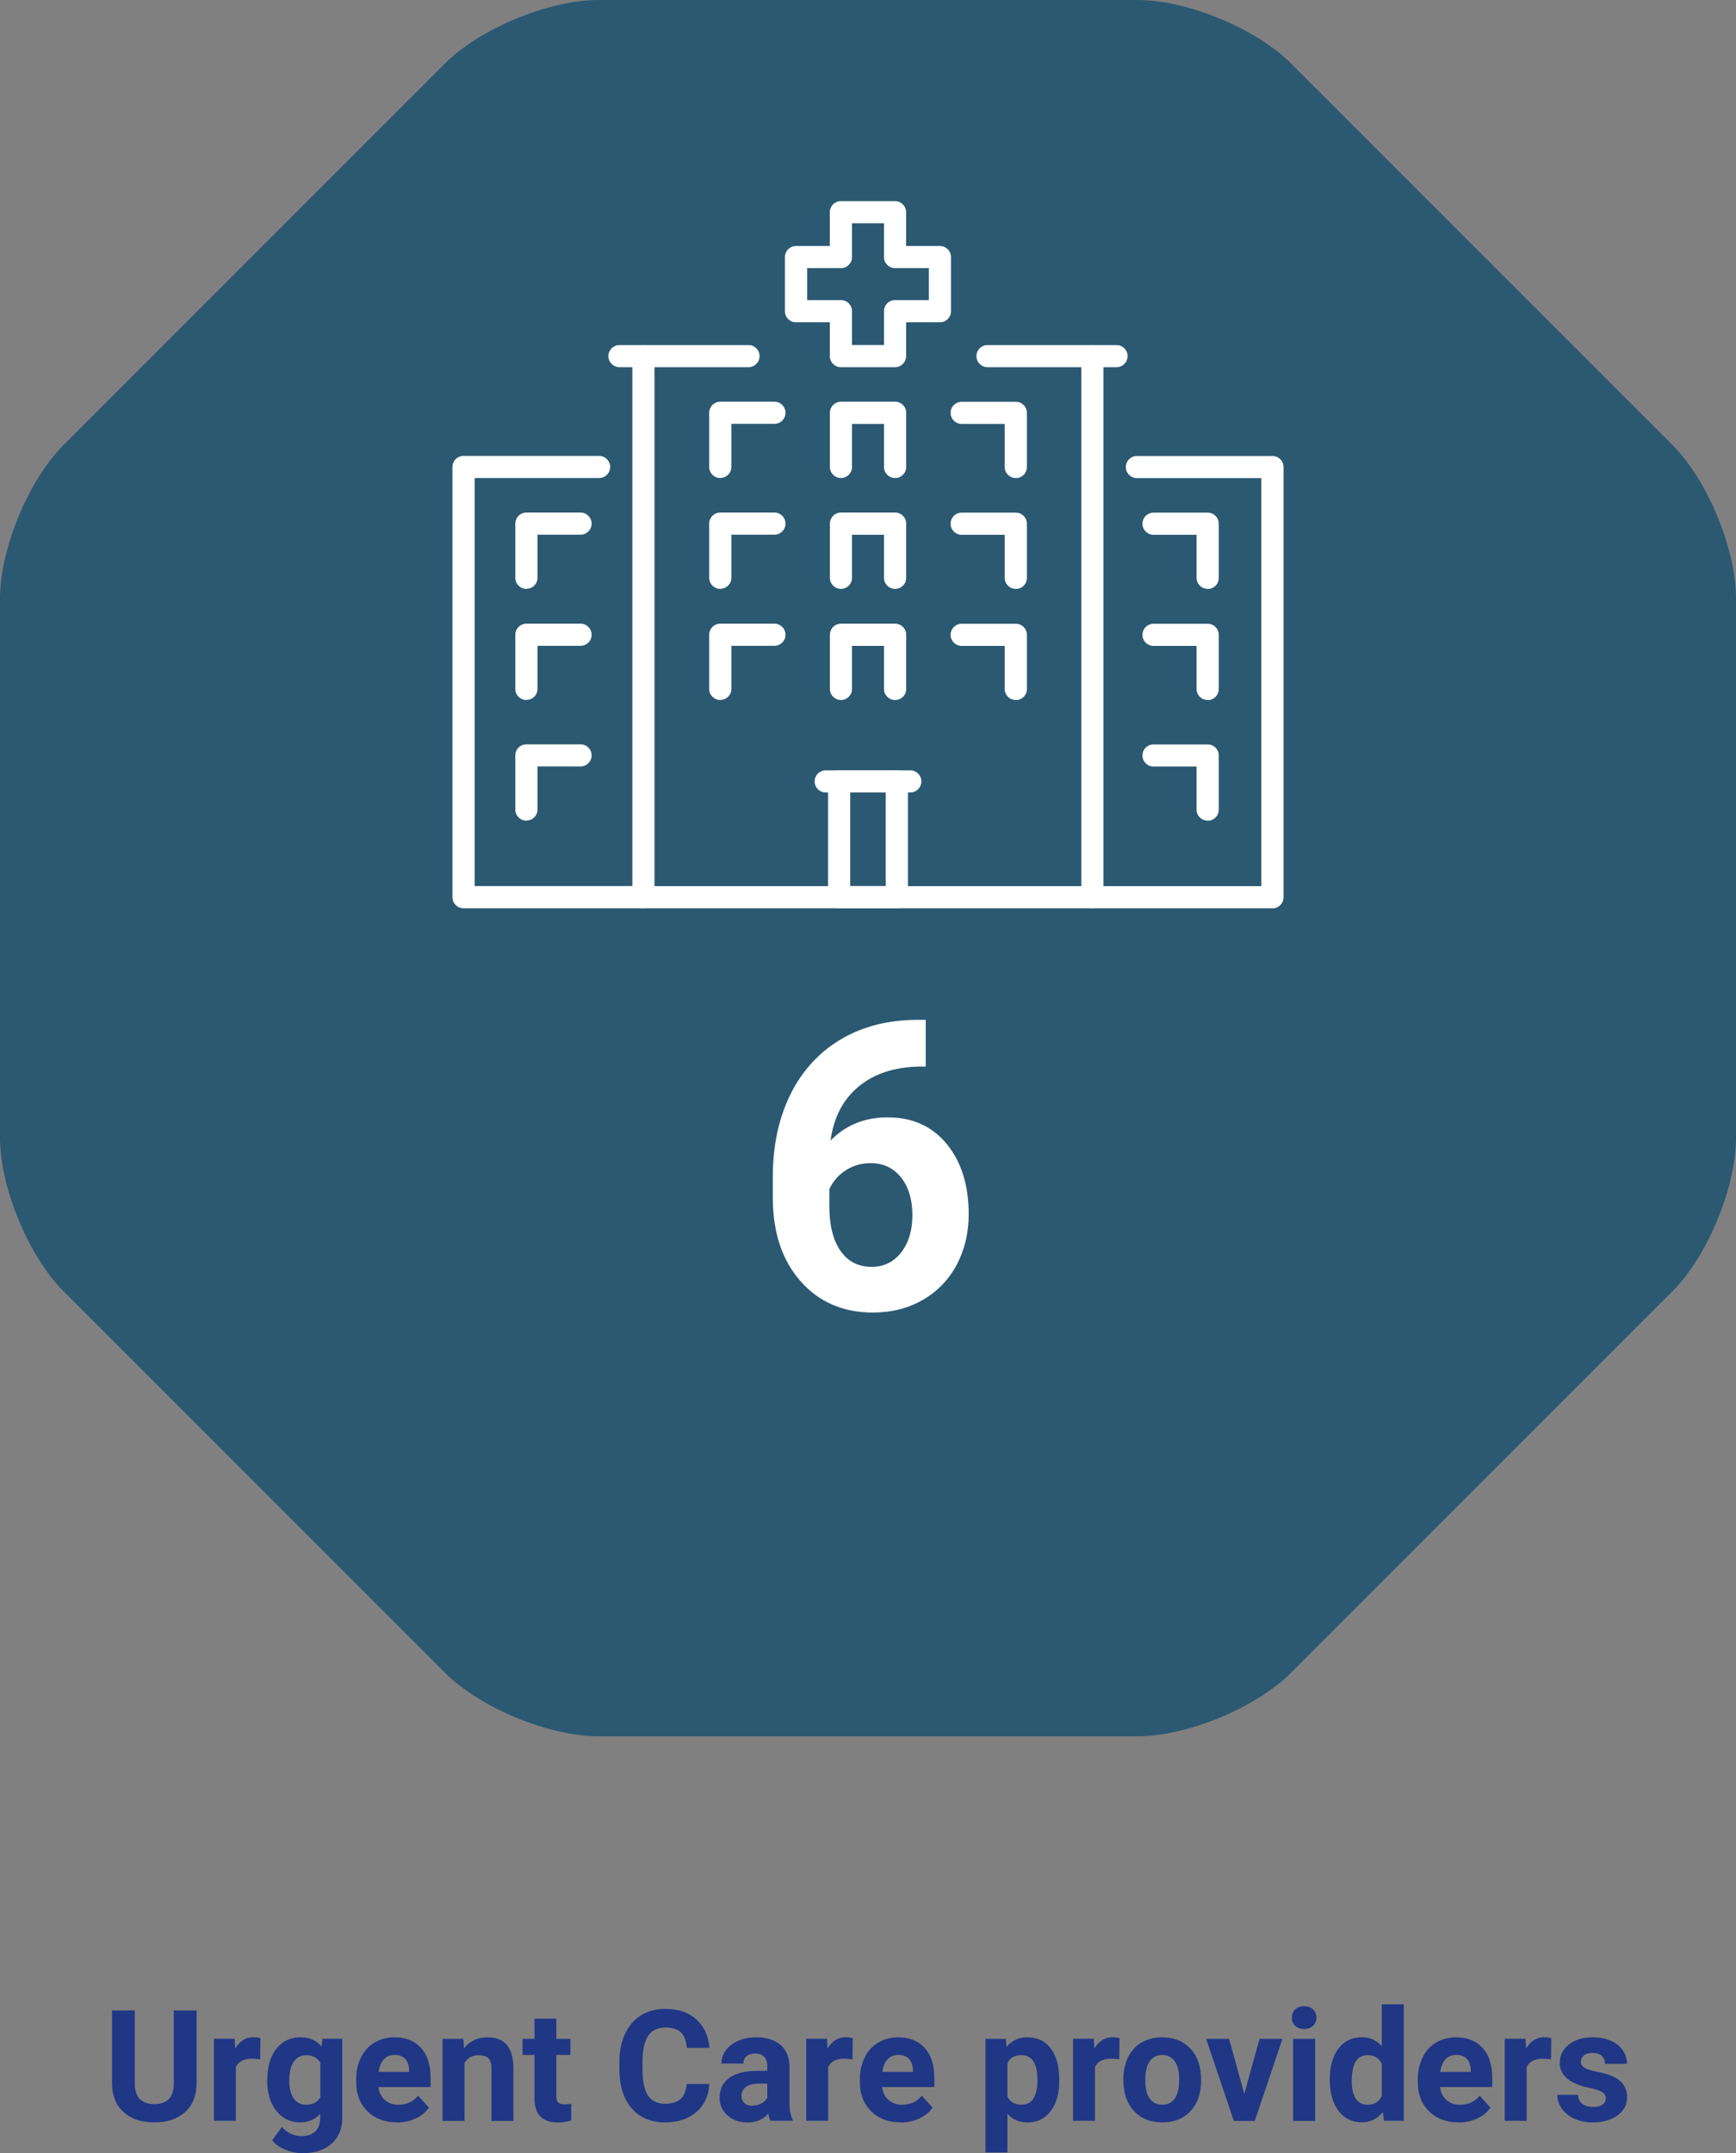
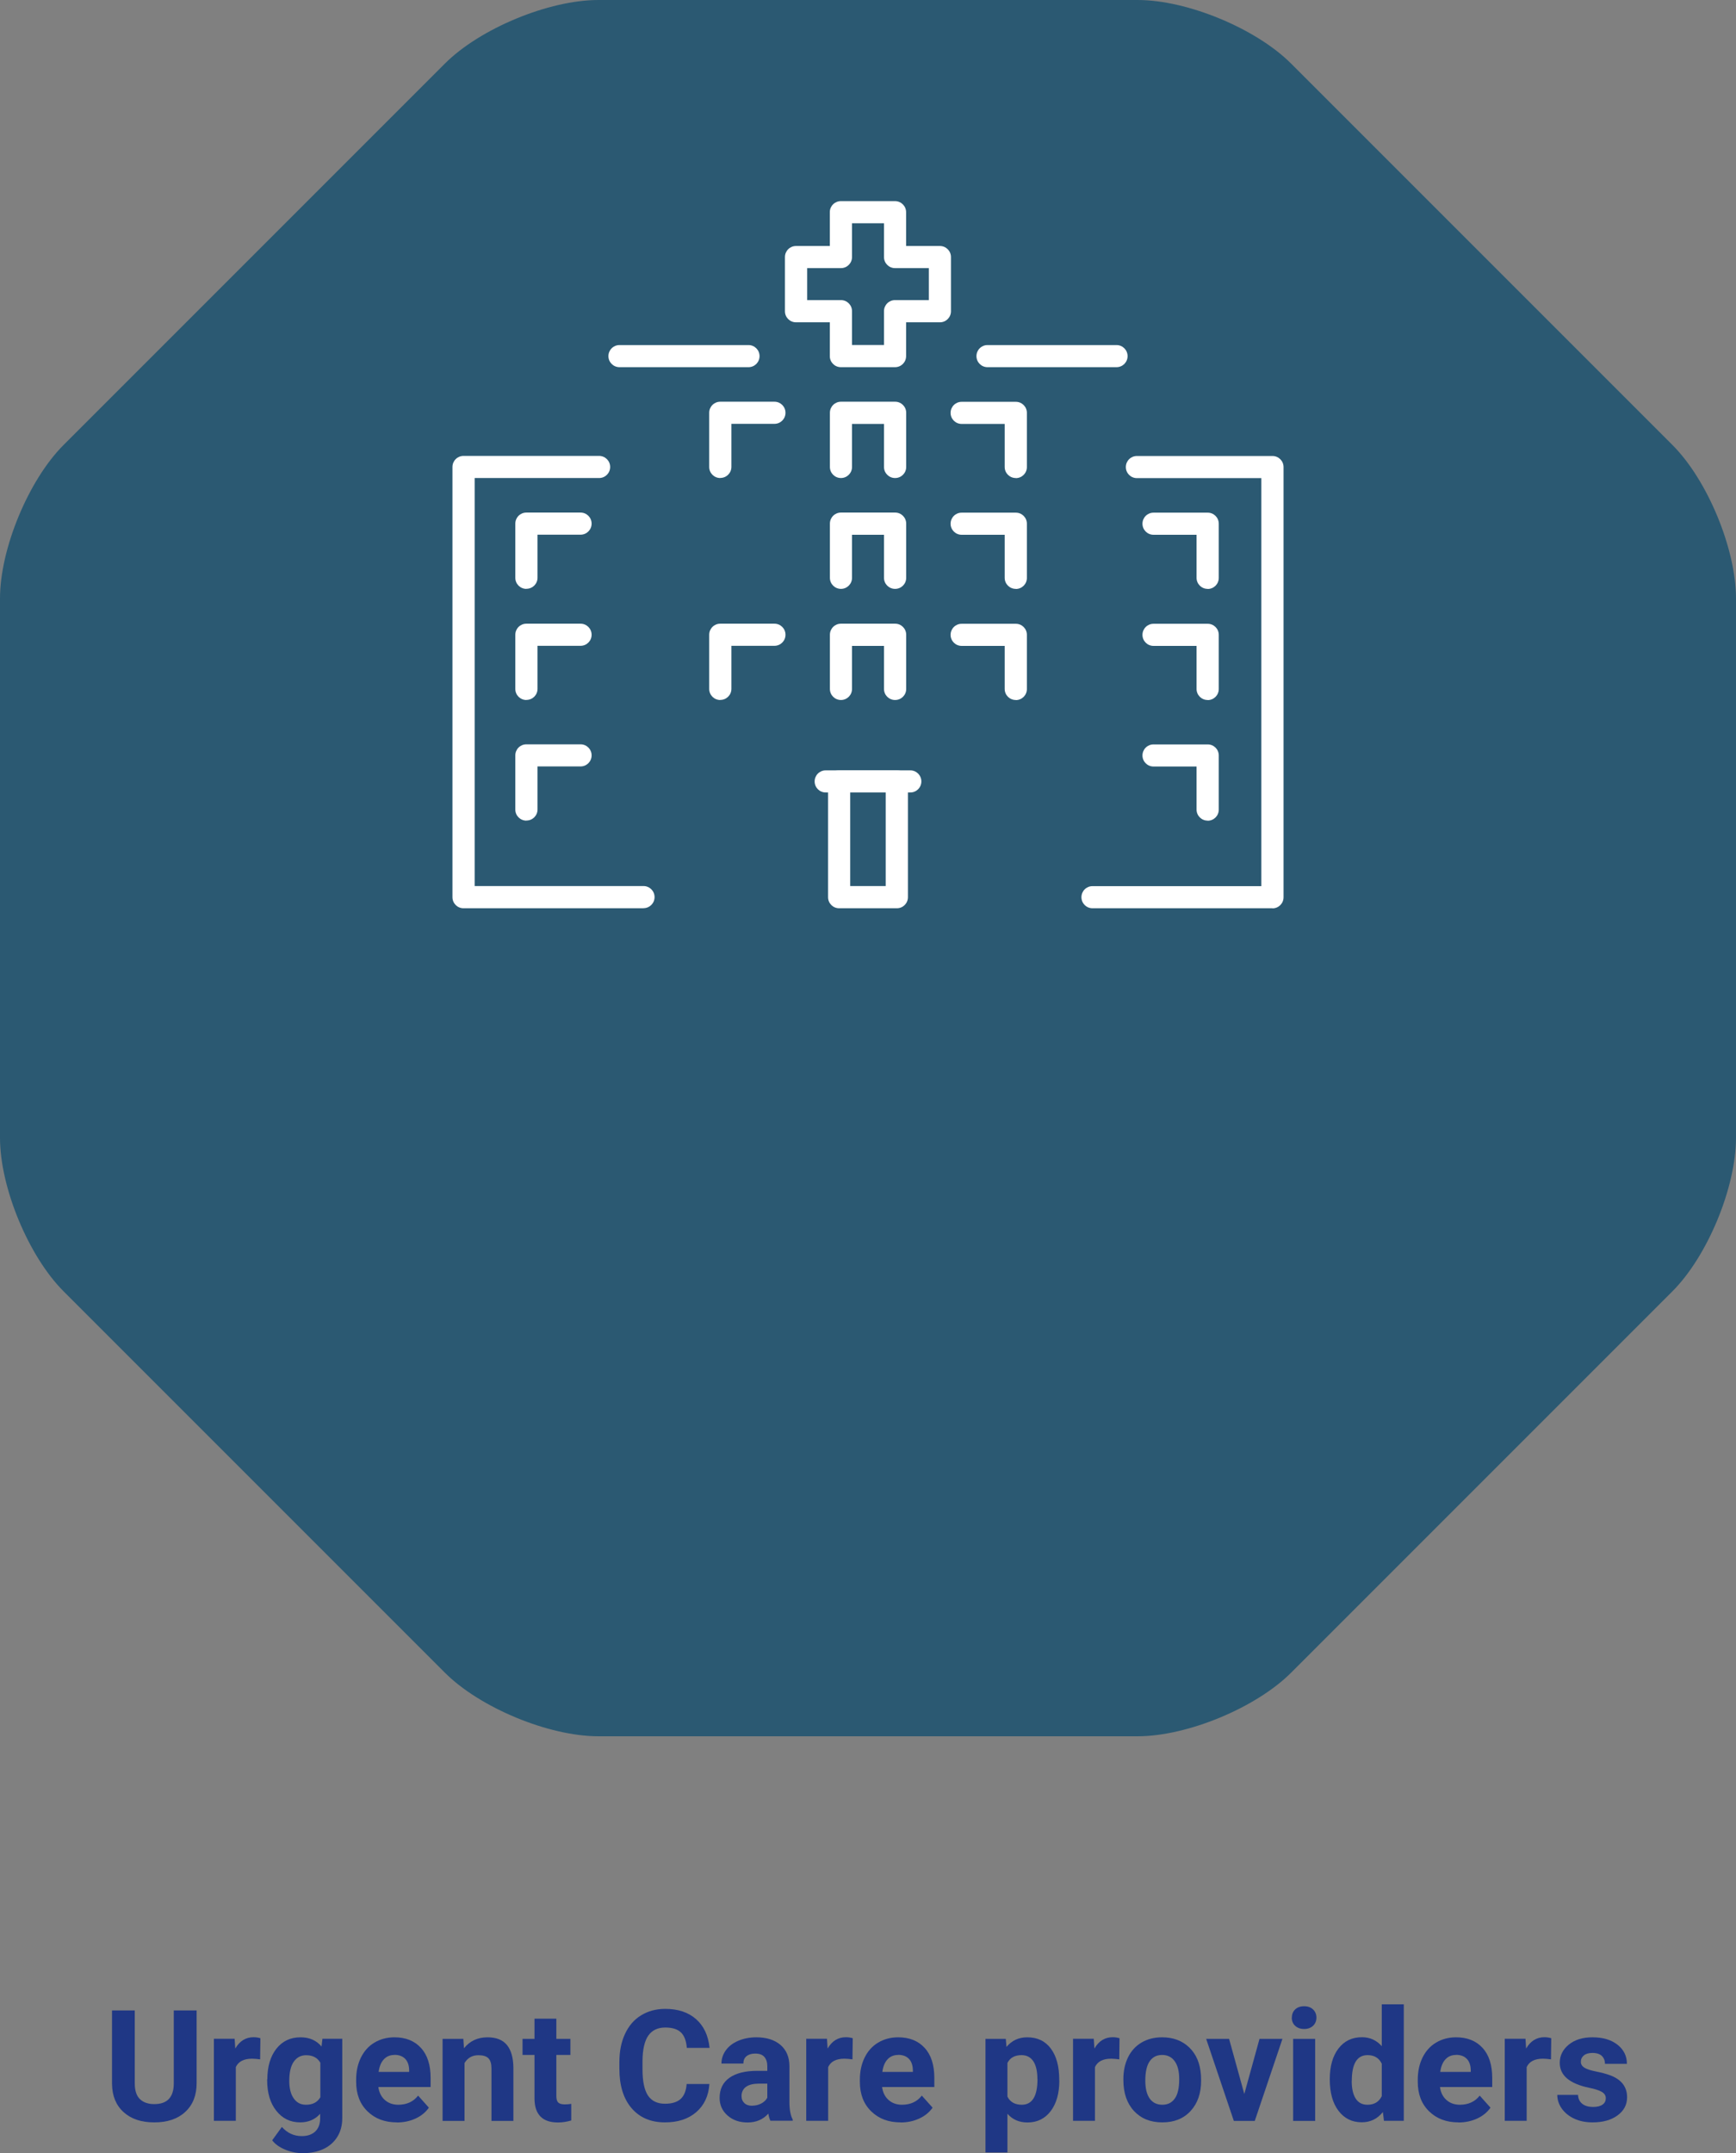
<svg xmlns="http://www.w3.org/2000/svg" id="Layer_2" viewBox="0 0 190 235.62">
  <rect x="0" y="0" width="190" height="235.62" fill="#808080" stroke="none" />
  <defs>
    <style>
      .cls-1 {
        fill: #2b5972;
      }

      .cls-2 {
        fill: #fff;
      }

      .cls-3 {
        fill: #1f3785;
      }
    </style>
  </defs>
  <g id="Layer_1-2" data-name="Layer_1">
    <g>
      <path class="cls-1" d="M141.31,6.96c-3.84-3.84-11.36-6.96-16.8-6.96h-59.02c-5.43,0-12.96,3.12-16.8,6.96L6.96,48.69c-3.84,3.84-6.96,11.37-6.96,16.8v59.02c0,5.43,3.12,12.96,6.96,16.8l41.73,41.73c3.84,3.84,11.37,6.96,16.8,6.96h59.02c5.43,0,12.96-3.12,16.8-6.96l41.73-41.73c3.84-3.84,6.96-11.37,6.96-16.8v-59.02c0-5.43-3.12-12.96-6.96-16.8L141.31,6.96Z" />
-       <path class="cls-2" d="M101.32,111.6v5.11h-.6c-2.79.04-5.04.77-6.75,2.19s-2.73,3.39-3.07,5.91c1.65-1.69,3.74-2.54,6.26-2.54,2.71,0,4.86.97,6.46,2.92,1.6,1.95,2.4,4.51,2.4,7.69,0,2.03-.44,3.88-1.31,5.52-.88,1.65-2.12,2.93-3.72,3.85-1.6.92-3.42,1.38-5.44,1.38-3.28,0-5.93-1.15-7.94-3.44-2.02-2.29-3.03-5.35-3.03-9.17v-2.23c0-3.39.64-6.39,1.91-8.99,1.28-2.6,3.11-4.61,5.49-6.04,2.39-1.42,5.16-2.14,8.31-2.16h1.03ZM95.29,127.28c-1,0-1.9.26-2.72.78-.81.52-1.41,1.21-1.8,2.07v1.89c0,2.07.41,3.69,1.22,4.86.81,1.17,1.95,1.75,3.42,1.75,1.33,0,2.4-.53,3.22-1.58.82-1.05,1.23-2.41,1.23-4.08s-.41-3.07-1.24-4.12c-.83-1.04-1.94-1.57-3.34-1.57Z" />
      <g>
        <path class="cls-3" d="M21.52,220v7.96c0,1.32-.41,2.37-1.24,3.14-.83.77-1.96,1.15-3.39,1.15s-2.53-.37-3.36-1.12c-.83-.75-1.25-1.77-1.27-3.08v-8.05h2.49v7.98c0,.79.19,1.37.57,1.73.38.36.9.54,1.57.54,1.4,0,2.11-.74,2.13-2.21v-8.04h2.5Z" />
        <path class="cls-3" d="M28.45,225.35c-.33-.04-.61-.07-.86-.07-.91,0-1.5.31-1.78.92v5.88h-2.4v-8.98h2.27l.07,1.07c.48-.83,1.15-1.24,2-1.24.27,0,.51.04.75.11l-.03,2.31Z" />
        <path class="cls-3" d="M29.26,227.53c0-1.38.33-2.49.98-3.33.66-.84,1.54-1.26,2.65-1.26.98,0,1.75.34,2.3,1.01l.1-.85h2.17v8.68c0,.79-.18,1.47-.54,2.05-.36.58-.86,1.02-1.51,1.33-.65.3-1.41.46-2.27.46-.66,0-1.3-.13-1.93-.39s-1.1-.6-1.42-1.02l1.06-1.46c.6.67,1.32,1,2.17,1,.64,0,1.13-.17,1.49-.51.35-.34.53-.82.53-1.45v-.48c-.55.62-1.28.94-2.18.94-1.08,0-1.95-.42-2.62-1.27-.67-.84-1-1.96-1-3.36v-.1ZM31.66,227.71c0,.82.16,1.45.49,1.92s.77.69,1.34.69c.73,0,1.25-.27,1.57-.82v-3.78c-.32-.55-.84-.82-1.55-.82-.58,0-1.03.24-1.36.71-.33.47-.49,1.17-.49,2.11Z" />
        <path class="cls-3" d="M43.44,232.25c-1.32,0-2.39-.4-3.22-1.21-.83-.81-1.24-1.88-1.24-3.23v-.23c0-.9.17-1.71.52-2.42s.84-1.26,1.48-1.64c.64-.38,1.37-.58,2.19-.58,1.23,0,2.2.39,2.9,1.16.71.77,1.06,1.87,1.06,3.3v.98h-5.72c.08.59.31,1.06.7,1.41.39.35.88.53,1.48.53.92,0,1.65-.33,2.17-1l1.18,1.32c-.36.51-.85.91-1.46,1.19s-1.29.43-2.04.43ZM43.17,224.87c-.48,0-.86.16-1.16.48-.3.32-.49.78-.57,1.38h3.34v-.19c-.01-.53-.15-.95-.43-1.24s-.67-.44-1.18-.44Z" />
        <path class="cls-3" d="M50.71,223.1l.07,1.04c.64-.8,1.5-1.2,2.58-1.2.95,0,1.66.28,2.12.84.46.56.7,1.39.71,2.51v5.8h-2.4v-5.74c0-.51-.11-.88-.33-1.11s-.59-.34-1.1-.34c-.68,0-1.18.29-1.52.86v6.33h-2.4v-8.98h2.26Z" />
        <path class="cls-3" d="M60.89,220.9v2.21h1.54v1.76h-1.54v4.48c0,.33.06.57.19.71s.37.22.73.22c.27,0,.5-.02.71-.06v1.82c-.47.14-.95.22-1.45.22-1.68,0-2.54-.85-2.57-2.55v-4.84h-1.31v-1.76h1.31v-2.21h2.4Z" />
        <path class="cls-3" d="M77.64,228.06c-.09,1.3-.57,2.32-1.44,3.07-.87.75-2.01,1.12-3.42,1.12-1.55,0-2.77-.52-3.66-1.56-.89-1.04-1.33-2.48-1.33-4.3v-.74c0-1.16.2-2.19.61-3.07.41-.89.99-1.57,1.76-2.04.76-.47,1.64-.71,2.65-.71,1.39,0,2.52.37,3.37,1.12.85.75,1.34,1.79,1.48,3.15h-2.49c-.06-.78-.28-1.35-.65-1.7-.37-.35-.94-.53-1.71-.53-.83,0-1.45.3-1.86.89-.41.59-.62,1.52-.63,2.77v.91c0,1.31.2,2.26.59,2.86.4.6,1.02.91,1.87.91.77,0,1.34-.18,1.72-.53.38-.35.6-.9.65-1.63h2.49Z" />
        <path class="cls-3" d="M84.33,232.09c-.11-.22-.19-.48-.24-.8-.58.65-1.34.97-2.27.97-.88,0-1.61-.25-2.19-.76-.58-.51-.87-1.15-.87-1.93,0-.95.35-1.68,1.06-2.19.71-.51,1.73-.77,3.06-.77h1.1v-.52c0-.41-.11-.75-.32-1-.21-.25-.55-.37-1.01-.37-.4,0-.72.1-.95.29-.23.19-.34.46-.34.8h-2.4c0-.52.16-1,.48-1.45.32-.44.77-.79,1.36-1.04s1.25-.38,1.98-.38c1.11,0,1.99.28,2.64.83.65.56.98,1.34.98,2.34v3.89c0,.85.12,1.5.36,1.93v.14h-2.42ZM82.34,230.42c.35,0,.68-.08.98-.24.3-.16.52-.37.66-.63v-1.54h-.9c-1.2,0-1.84.42-1.92,1.25v.14c0,.3.1.54.31.74s.5.29.86.29Z" />
        <path class="cls-3" d="M93.28,225.35c-.33-.04-.61-.07-.86-.07-.91,0-1.5.31-1.78.92v5.88h-2.4v-8.98h2.27l.07,1.07c.48-.83,1.15-1.24,2-1.24.27,0,.51.04.75.11l-.03,2.31Z" />
        <path class="cls-3" d="M98.57,232.25c-1.32,0-2.39-.4-3.22-1.21-.83-.81-1.24-1.88-1.24-3.23v-.23c0-.9.17-1.71.52-2.42s.84-1.26,1.48-1.64c.64-.38,1.37-.58,2.19-.58,1.23,0,2.2.39,2.9,1.16.71.77,1.06,1.87,1.06,3.3v.98h-5.72c.08.59.31,1.06.7,1.41.39.35.88.53,1.48.53.92,0,1.65-.33,2.17-1l1.18,1.32c-.36.51-.85.91-1.46,1.19s-1.29.43-2.04.43ZM98.3,224.87c-.48,0-.86.16-1.16.48-.3.32-.49.78-.57,1.38h3.34v-.19c-.01-.53-.15-.95-.43-1.24s-.67-.44-1.18-.44Z" />
        <path class="cls-3" d="M115.94,227.68c0,1.38-.31,2.49-.94,3.33-.63.83-1.48,1.25-2.54,1.25-.91,0-1.64-.32-2.2-.95v4.23h-2.4v-12.43h2.22l.08.88c.58-.7,1.34-1.05,2.27-1.05,1.11,0,1.97.41,2.58,1.23s.92,1.95.92,3.39v.12ZM113.54,227.5c0-.84-.15-1.48-.44-1.93-.3-.45-.73-.68-1.29-.68-.75,0-1.27.29-1.55.86v3.68c.29.59.82.89,1.57.89,1.15,0,1.72-.94,1.72-2.81Z" />
        <path class="cls-3" d="M122.48,225.35c-.33-.04-.61-.07-.86-.07-.91,0-1.5.31-1.78.92v5.88h-2.4v-8.98h2.27l.07,1.07c.48-.83,1.15-1.24,2-1.24.27,0,.51.04.75.11l-.03,2.31Z" />
        <path class="cls-3" d="M122.95,227.51c0-.89.17-1.68.51-2.38s.84-1.24,1.48-1.62c.65-.38,1.39-.57,2.25-.57,1.21,0,2.2.37,2.97,1.11.77.74,1.19,1.75,1.28,3.02l.02.61c0,1.38-.38,2.48-1.15,3.32s-1.8,1.25-3.1,1.25-2.33-.42-3.1-1.25c-.77-.83-1.16-1.96-1.16-3.39v-.11ZM125.35,227.68c0,.85.16,1.51.48,1.96.32.45.78.68,1.38.68s1.03-.22,1.36-.67.49-1.16.49-2.14c0-.84-.16-1.49-.49-1.95s-.79-.69-1.38-.69-1.04.23-1.36.69-.48,1.17-.48,2.12Z" />
        <path class="cls-3" d="M136.18,229.16l1.67-6.05h2.51l-3.03,8.98h-2.29l-3.03-8.98h2.51l1.67,6.05Z" />
        <path class="cls-3" d="M141.39,220.78c0-.36.12-.66.36-.89.24-.23.57-.35.98-.35s.74.12.98.35.37.53.37.89-.12.66-.37.9c-.25.23-.57.35-.98.35s-.73-.12-.98-.35c-.25-.23-.37-.53-.37-.9ZM143.94,232.09h-2.41v-8.98h2.41v8.98Z" />
        <path class="cls-3" d="M145.54,227.53c0-1.4.31-2.52.94-3.35.63-.83,1.49-1.25,2.58-1.25.87,0,1.6.33,2.17.98v-4.58h2.41v12.75h-2.17l-.12-.96c-.6.75-1.37,1.12-2.31,1.12-1.06,0-1.91-.42-2.54-1.25-.64-.83-.96-1.99-.96-3.47ZM147.94,227.71c0,.84.15,1.49.44,1.94s.72.67,1.28.67c.74,0,1.26-.31,1.57-.94v-3.55c-.3-.63-.82-.94-1.55-.94-1.16,0-1.73.94-1.73,2.82Z" />
        <path class="cls-3" d="M159.63,232.25c-1.32,0-2.39-.4-3.22-1.21-.83-.81-1.24-1.88-1.24-3.23v-.23c0-.9.17-1.71.52-2.42s.84-1.26,1.48-1.64c.64-.38,1.37-.58,2.19-.58,1.23,0,2.2.39,2.9,1.16.71.77,1.06,1.87,1.06,3.3v.98h-5.72c.08.59.31,1.06.7,1.41.39.35.88.53,1.48.53.92,0,1.65-.33,2.17-1l1.18,1.32c-.36.51-.85.91-1.46,1.19s-1.29.43-2.04.43ZM159.36,224.87c-.48,0-.86.16-1.16.48-.3.32-.49.78-.57,1.38h3.34v-.19c-.01-.53-.15-.95-.43-1.24s-.67-.44-1.18-.44Z" />
        <path class="cls-3" d="M169.73,225.35c-.33-.04-.61-.07-.86-.07-.91,0-1.5.31-1.78.92v5.88h-2.4v-8.98h2.27l.07,1.07c.48-.83,1.15-1.24,2-1.24.27,0,.51.04.75.11l-.03,2.31Z" />
        <path class="cls-3" d="M175.75,229.6c0-.29-.15-.52-.44-.69-.29-.17-.76-.32-1.4-.45-2.14-.45-3.2-1.36-3.2-2.72,0-.8.33-1.46.99-2s1.53-.8,2.59-.8c1.14,0,2.05.27,2.74.81.68.54,1.03,1.23,1.03,2.09h-2.4c0-.34-.11-.63-.33-.85-.22-.22-.57-.34-1.04-.34-.4,0-.72.09-.94.27-.22.18-.33.42-.33.7,0,.27.13.48.38.64s.68.3,1.27.42,1.1.25,1.51.4c1.27.46,1.9,1.27,1.9,2.42,0,.82-.35,1.48-1.05,1.99-.7.51-1.61.76-2.72.76-.75,0-1.42-.13-2-.4s-1.04-.64-1.37-1.1-.5-.97-.5-1.51h2.27c.02.43.18.75.47.98.29.23.69.34,1.18.34.46,0,.81-.09,1.04-.26.24-.17.35-.4.35-.69Z" />
      </g>
      <path class="cls-2" d="M78.83,52.31c-.67,0-1.21-.54-1.21-1.21v-5.93c0-.67.54-1.21,1.21-1.21h5.93c.67,0,1.21.54,1.21,1.21s-.54,1.21-1.21,1.21h-4.71v4.71c0,.67-.54,1.21-1.21,1.21" />
      <path class="cls-2" d="M111.17,52.31c-.67,0-1.21-.54-1.21-1.21v-4.71h-4.71c-.67,0-1.21-.54-1.21-1.21s.54-1.21,1.21-1.21h5.93c.67,0,1.21.54,1.21,1.21v5.93c0,.67-.54,1.21-1.21,1.21" />
      <path class="cls-2" d="M97.96,52.31c-.67,0-1.21-.54-1.21-1.21v-4.71h-3.5v4.71c0,.67-.54,1.21-1.21,1.21s-1.21-.54-1.21-1.21v-5.93c0-.67.54-1.21,1.21-1.21h5.93c.67,0,1.21.54,1.21,1.21v5.93c0,.67-.54,1.21-1.21,1.21" />
-       <path class="cls-2" d="M78.83,64.44c-.67,0-1.21-.54-1.21-1.21v-5.93c0-.67.54-1.21,1.21-1.21h5.93c.67,0,1.21.54,1.21,1.21s-.54,1.21-1.21,1.21h-4.71v4.71c0,.67-.54,1.21-1.21,1.21" />
      <path class="cls-2" d="M111.17,64.44c-.67,0-1.21-.54-1.21-1.21v-4.71h-4.71c-.67,0-1.21-.54-1.21-1.21s.54-1.21,1.21-1.21h5.93c.67,0,1.21.54,1.21,1.21v5.93c0,.67-.54,1.21-1.21,1.21" />
      <path class="cls-2" d="M97.96,64.44c-.67,0-1.21-.54-1.21-1.21v-4.71h-3.5v4.71c0,.67-.54,1.21-1.21,1.21s-1.21-.54-1.21-1.21v-5.93c0-.67.54-1.21,1.21-1.21h5.93c.67,0,1.21.54,1.21,1.21v5.93c0,.67-.54,1.21-1.21,1.21" />
      <path class="cls-2" d="M78.83,76.6c-.67,0-1.21-.54-1.21-1.21v-5.93c0-.67.54-1.21,1.21-1.21h5.93c.67,0,1.21.54,1.21,1.21s-.54,1.21-1.21,1.21h-4.71v4.71c0,.67-.54,1.21-1.21,1.21" />
      <path class="cls-2" d="M111.17,76.6c-.67,0-1.21-.54-1.21-1.21v-4.71h-4.71c-.67,0-1.21-.54-1.21-1.21s.54-1.21,1.21-1.21h5.93c.67,0,1.21.54,1.21,1.21v5.93c0,.67-.54,1.21-1.21,1.21" />
      <path class="cls-2" d="M97.96,76.6c-.67,0-1.21-.54-1.21-1.21v-4.71h-3.5v4.71c0,.67-.54,1.21-1.21,1.21s-1.21-.54-1.21-1.21v-5.93c0-.67.54-1.21,1.21-1.21h5.93c.67,0,1.21.54,1.21,1.21v5.93c0,.67-.54,1.21-1.21,1.21" />
      <path class="cls-2" d="M81.92,40.18h-14.12c-.67,0-1.21-.54-1.21-1.21s.54-1.21,1.21-1.21h14.12c.67,0,1.21.54,1.21,1.21s-.54,1.21-1.21,1.21" />
      <path class="cls-2" d="M122.2,40.18h-14.12c-.67,0-1.21-.54-1.21-1.21s.54-1.21,1.21-1.21h14.12c.67,0,1.21.54,1.21,1.21s-.54,1.21-1.21,1.21" />
-       <path class="cls-2" d="M119.57,99.39h-49.15c-.67,0-1.21-.54-1.21-1.21v-59.21c0-.67.54-1.21,1.21-1.21s1.21.54,1.21,1.21v58h46.72v-58c0-.67.54-1.21,1.21-1.21s1.21.54,1.21,1.21v59.21c0,.67-.54,1.21-1.21,1.21" />
      <path class="cls-2" d="M70.43,99.39h-19.7c-.67,0-1.21-.54-1.21-1.21v-47.08c0-.67.54-1.21,1.21-1.21h14.84c.67,0,1.21.54,1.21,1.21s-.54,1.21-1.21,1.21h-13.62v44.65h18.48c.67,0,1.21.54,1.21,1.21s-.54,1.21-1.21,1.21" />
      <path class="cls-2" d="M139.27,99.39h-19.7c-.67,0-1.21-.54-1.21-1.21s.54-1.21,1.21-1.21h18.48v-44.65h-13.62c-.67,0-1.21-.54-1.21-1.21s.54-1.21,1.21-1.21h14.84c.67,0,1.21.54,1.21,1.21v47.08c0,.67-.54,1.21-1.21,1.21" />
      <path class="cls-2" d="M93.05,96.96h3.89v-10.25h-3.89v10.25ZM98.16,99.39h-6.32c-.67,0-1.21-.54-1.21-1.21v-12.68c0-.67.54-1.21,1.21-1.21h6.32c.67,0,1.21.54,1.21,1.21v12.68c0,.67-.54,1.21-1.21,1.21" />
      <path class="cls-2" d="M132.17,89.8c-.67,0-1.21-.54-1.21-1.21v-4.71h-4.71c-.67,0-1.21-.54-1.21-1.21s.54-1.21,1.21-1.21h5.93c.67,0,1.21.54,1.21,1.21v5.93c0,.67-.54,1.21-1.21,1.21" />
      <path class="cls-2" d="M132.17,76.6c-.67,0-1.21-.54-1.21-1.21v-4.71h-4.71c-.67,0-1.21-.54-1.21-1.21s.54-1.21,1.21-1.21h5.93c.67,0,1.21.54,1.21,1.21v5.93c0,.67-.54,1.21-1.21,1.21" />
      <path class="cls-2" d="M57.61,89.8c-.67,0-1.21-.54-1.21-1.21v-5.93c0-.67.54-1.21,1.21-1.21h5.93c.67,0,1.21.54,1.21,1.21s-.54,1.21-1.21,1.21h-4.71v4.71c0,.67-.54,1.21-1.21,1.21" />
      <path class="cls-2" d="M57.61,76.6c-.67,0-1.21-.54-1.21-1.21v-5.93c0-.67.54-1.21,1.21-1.21h5.93c.67,0,1.21.54,1.21,1.21s-.54,1.21-1.21,1.21h-4.71v4.71c0,.67-.54,1.21-1.21,1.21" />
      <path class="cls-2" d="M132.17,64.44c-.67,0-1.21-.54-1.21-1.21v-4.71h-4.71c-.67,0-1.21-.54-1.21-1.21s.54-1.21,1.21-1.21h5.93c.67,0,1.21.54,1.21,1.21v5.93c0,.67-.54,1.21-1.21,1.21" />
      <path class="cls-2" d="M57.61,64.44c-.67,0-1.21-.54-1.21-1.21v-5.93c0-.67.54-1.21,1.21-1.21h5.93c.67,0,1.21.54,1.21,1.21s-.54,1.21-1.21,1.21h-4.71v4.71c0,.67-.54,1.21-1.21,1.21" />
      <path class="cls-2" d="M99.63,86.72h-9.26c-.67,0-1.21-.54-1.21-1.21s.54-1.21,1.21-1.21h9.26c.67,0,1.21.54,1.21,1.21s-.54,1.21-1.21,1.21" />
      <path class="cls-2" d="M93.25,37.75h3.5v-3.7c0-.67.54-1.21,1.21-1.21h3.7v-3.5h-3.7c-.67,0-1.21-.54-1.21-1.21v-3.7h-3.5v3.7c0,.67-.54,1.21-1.21,1.21h-3.7v3.5h3.7c.67,0,1.21.54,1.21,1.21v3.7ZM97.96,40.18h-5.93c-.67,0-1.21-.54-1.21-1.21v-3.7h-3.7c-.67,0-1.21-.54-1.21-1.21v-5.93c0-.67.54-1.21,1.21-1.21h3.7v-3.7c0-.67.54-1.21,1.21-1.21h5.93c.67,0,1.21.54,1.21,1.21v3.7h3.7c.67,0,1.21.54,1.21,1.21v5.93c0,.67-.54,1.21-1.21,1.21h-3.7v3.7c0,.67-.54,1.21-1.21,1.21" />
    </g>
  </g>
</svg>